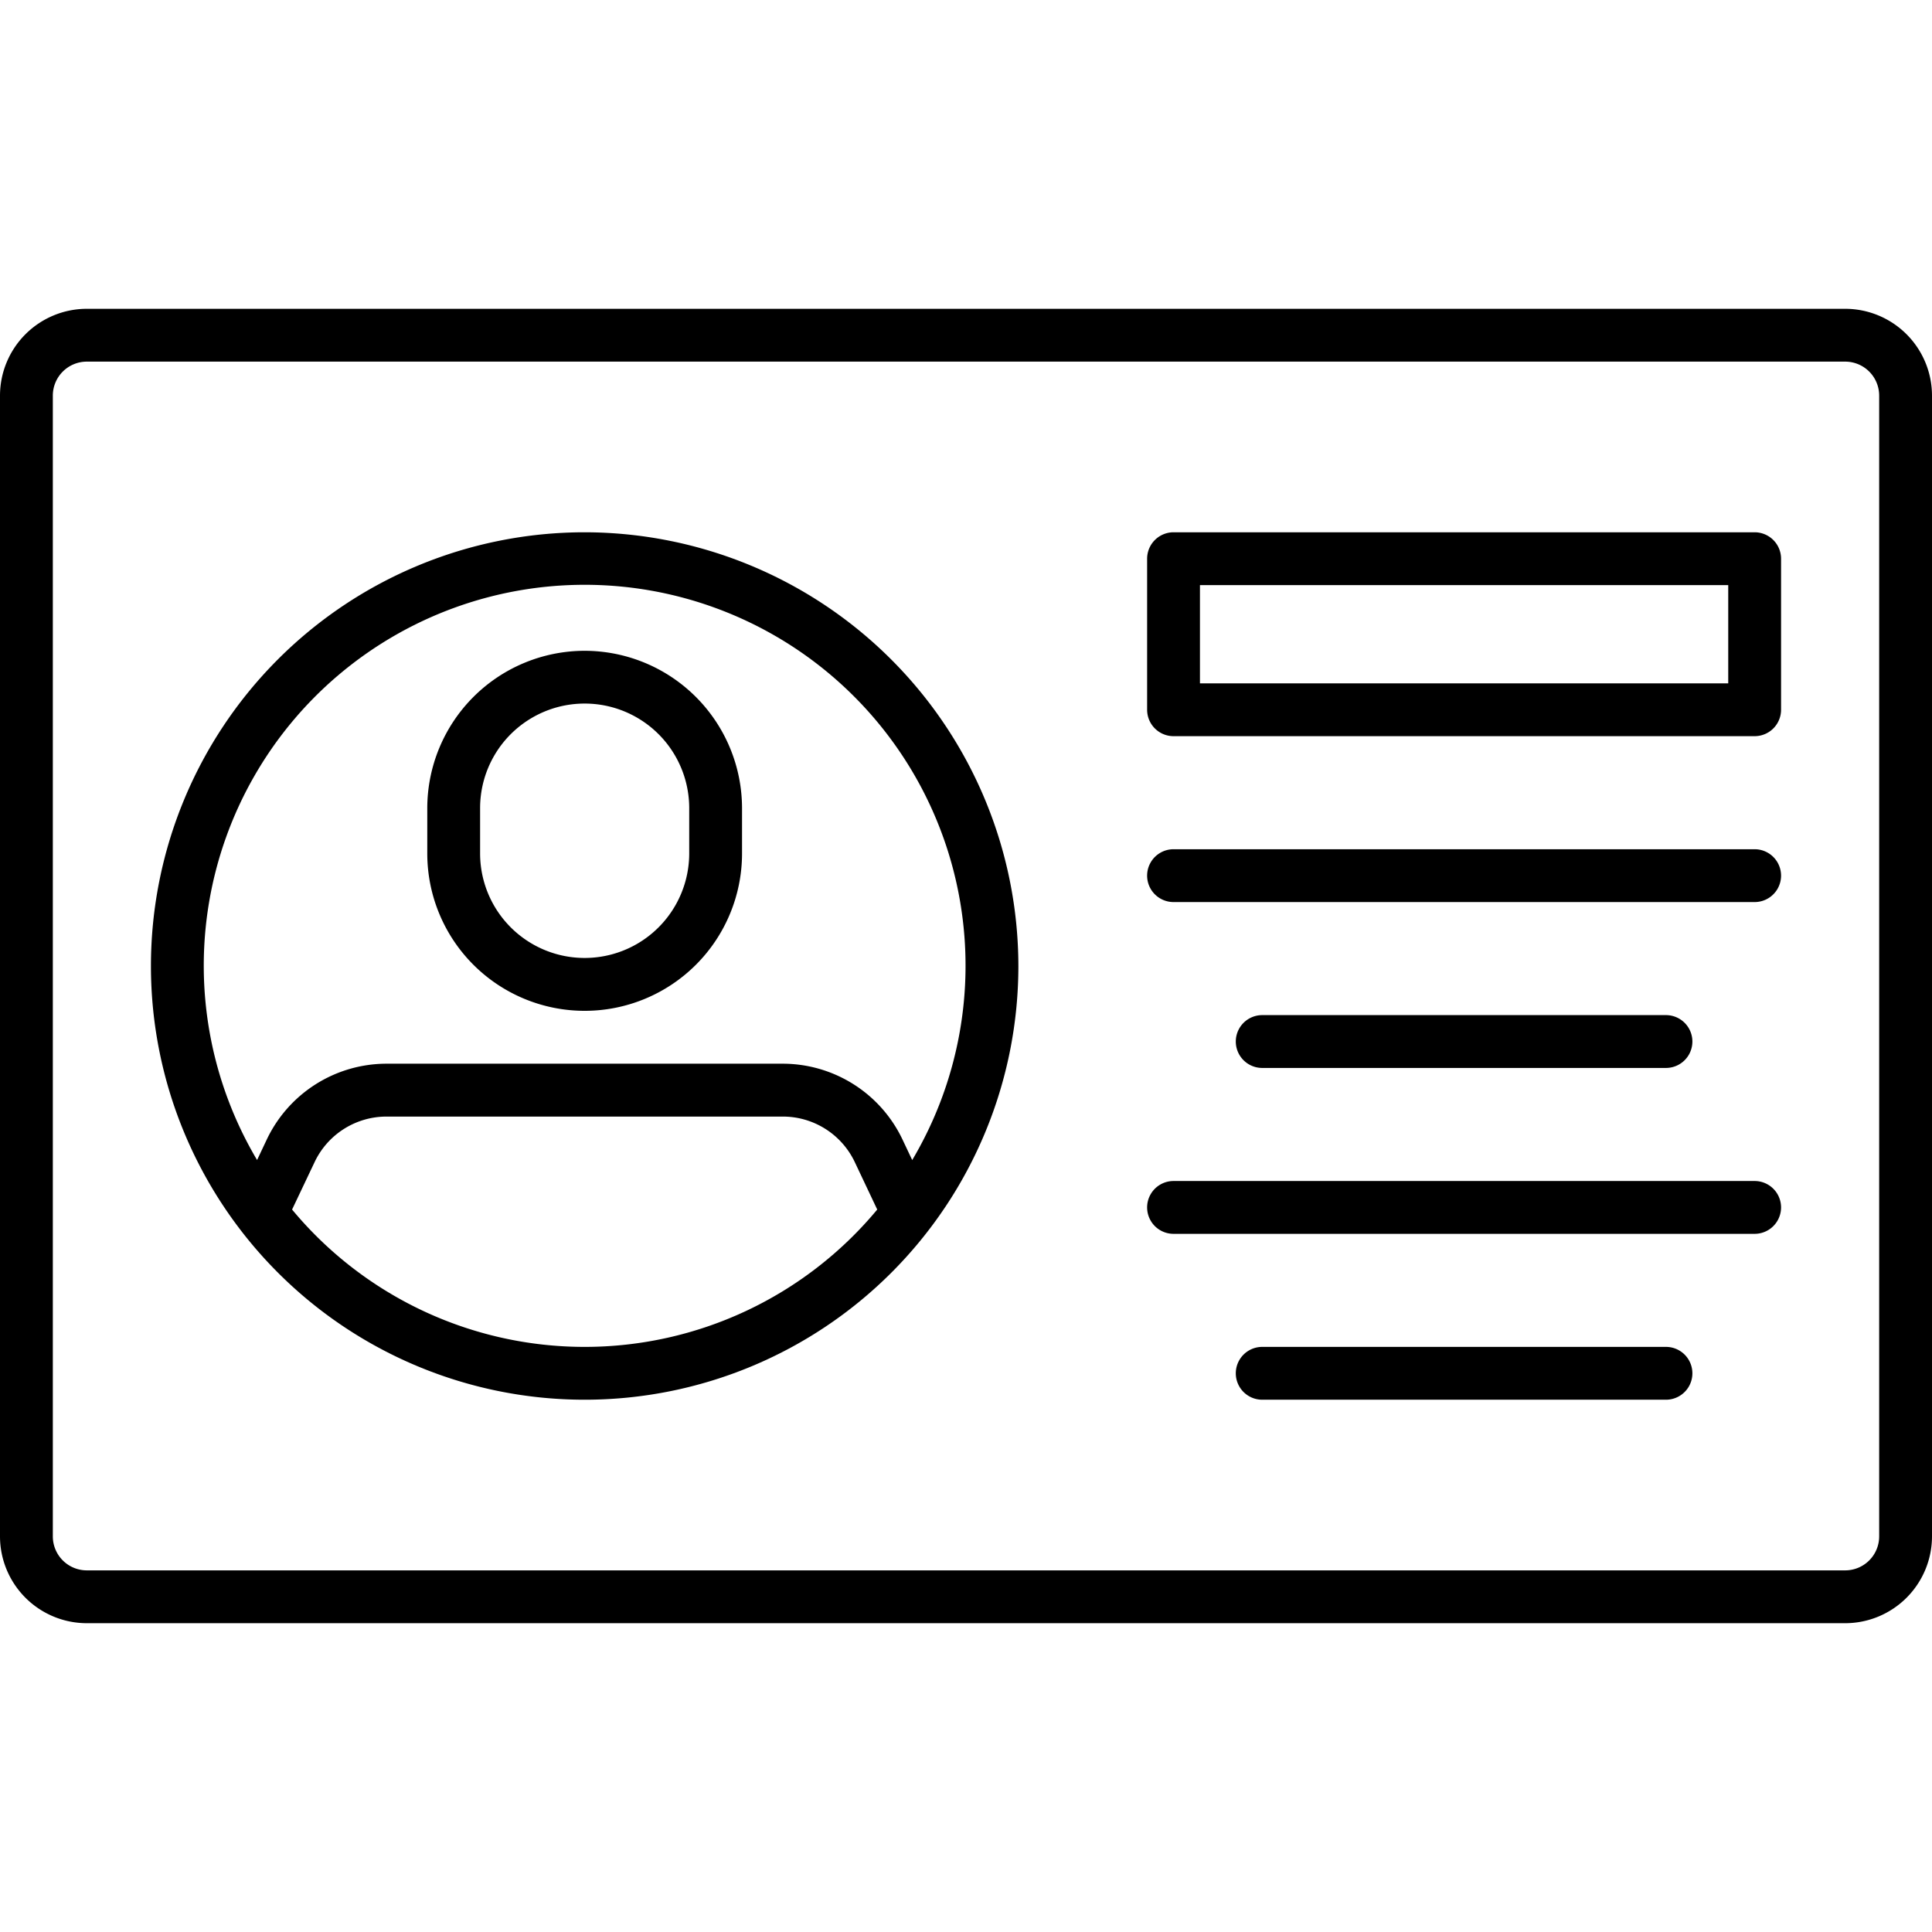
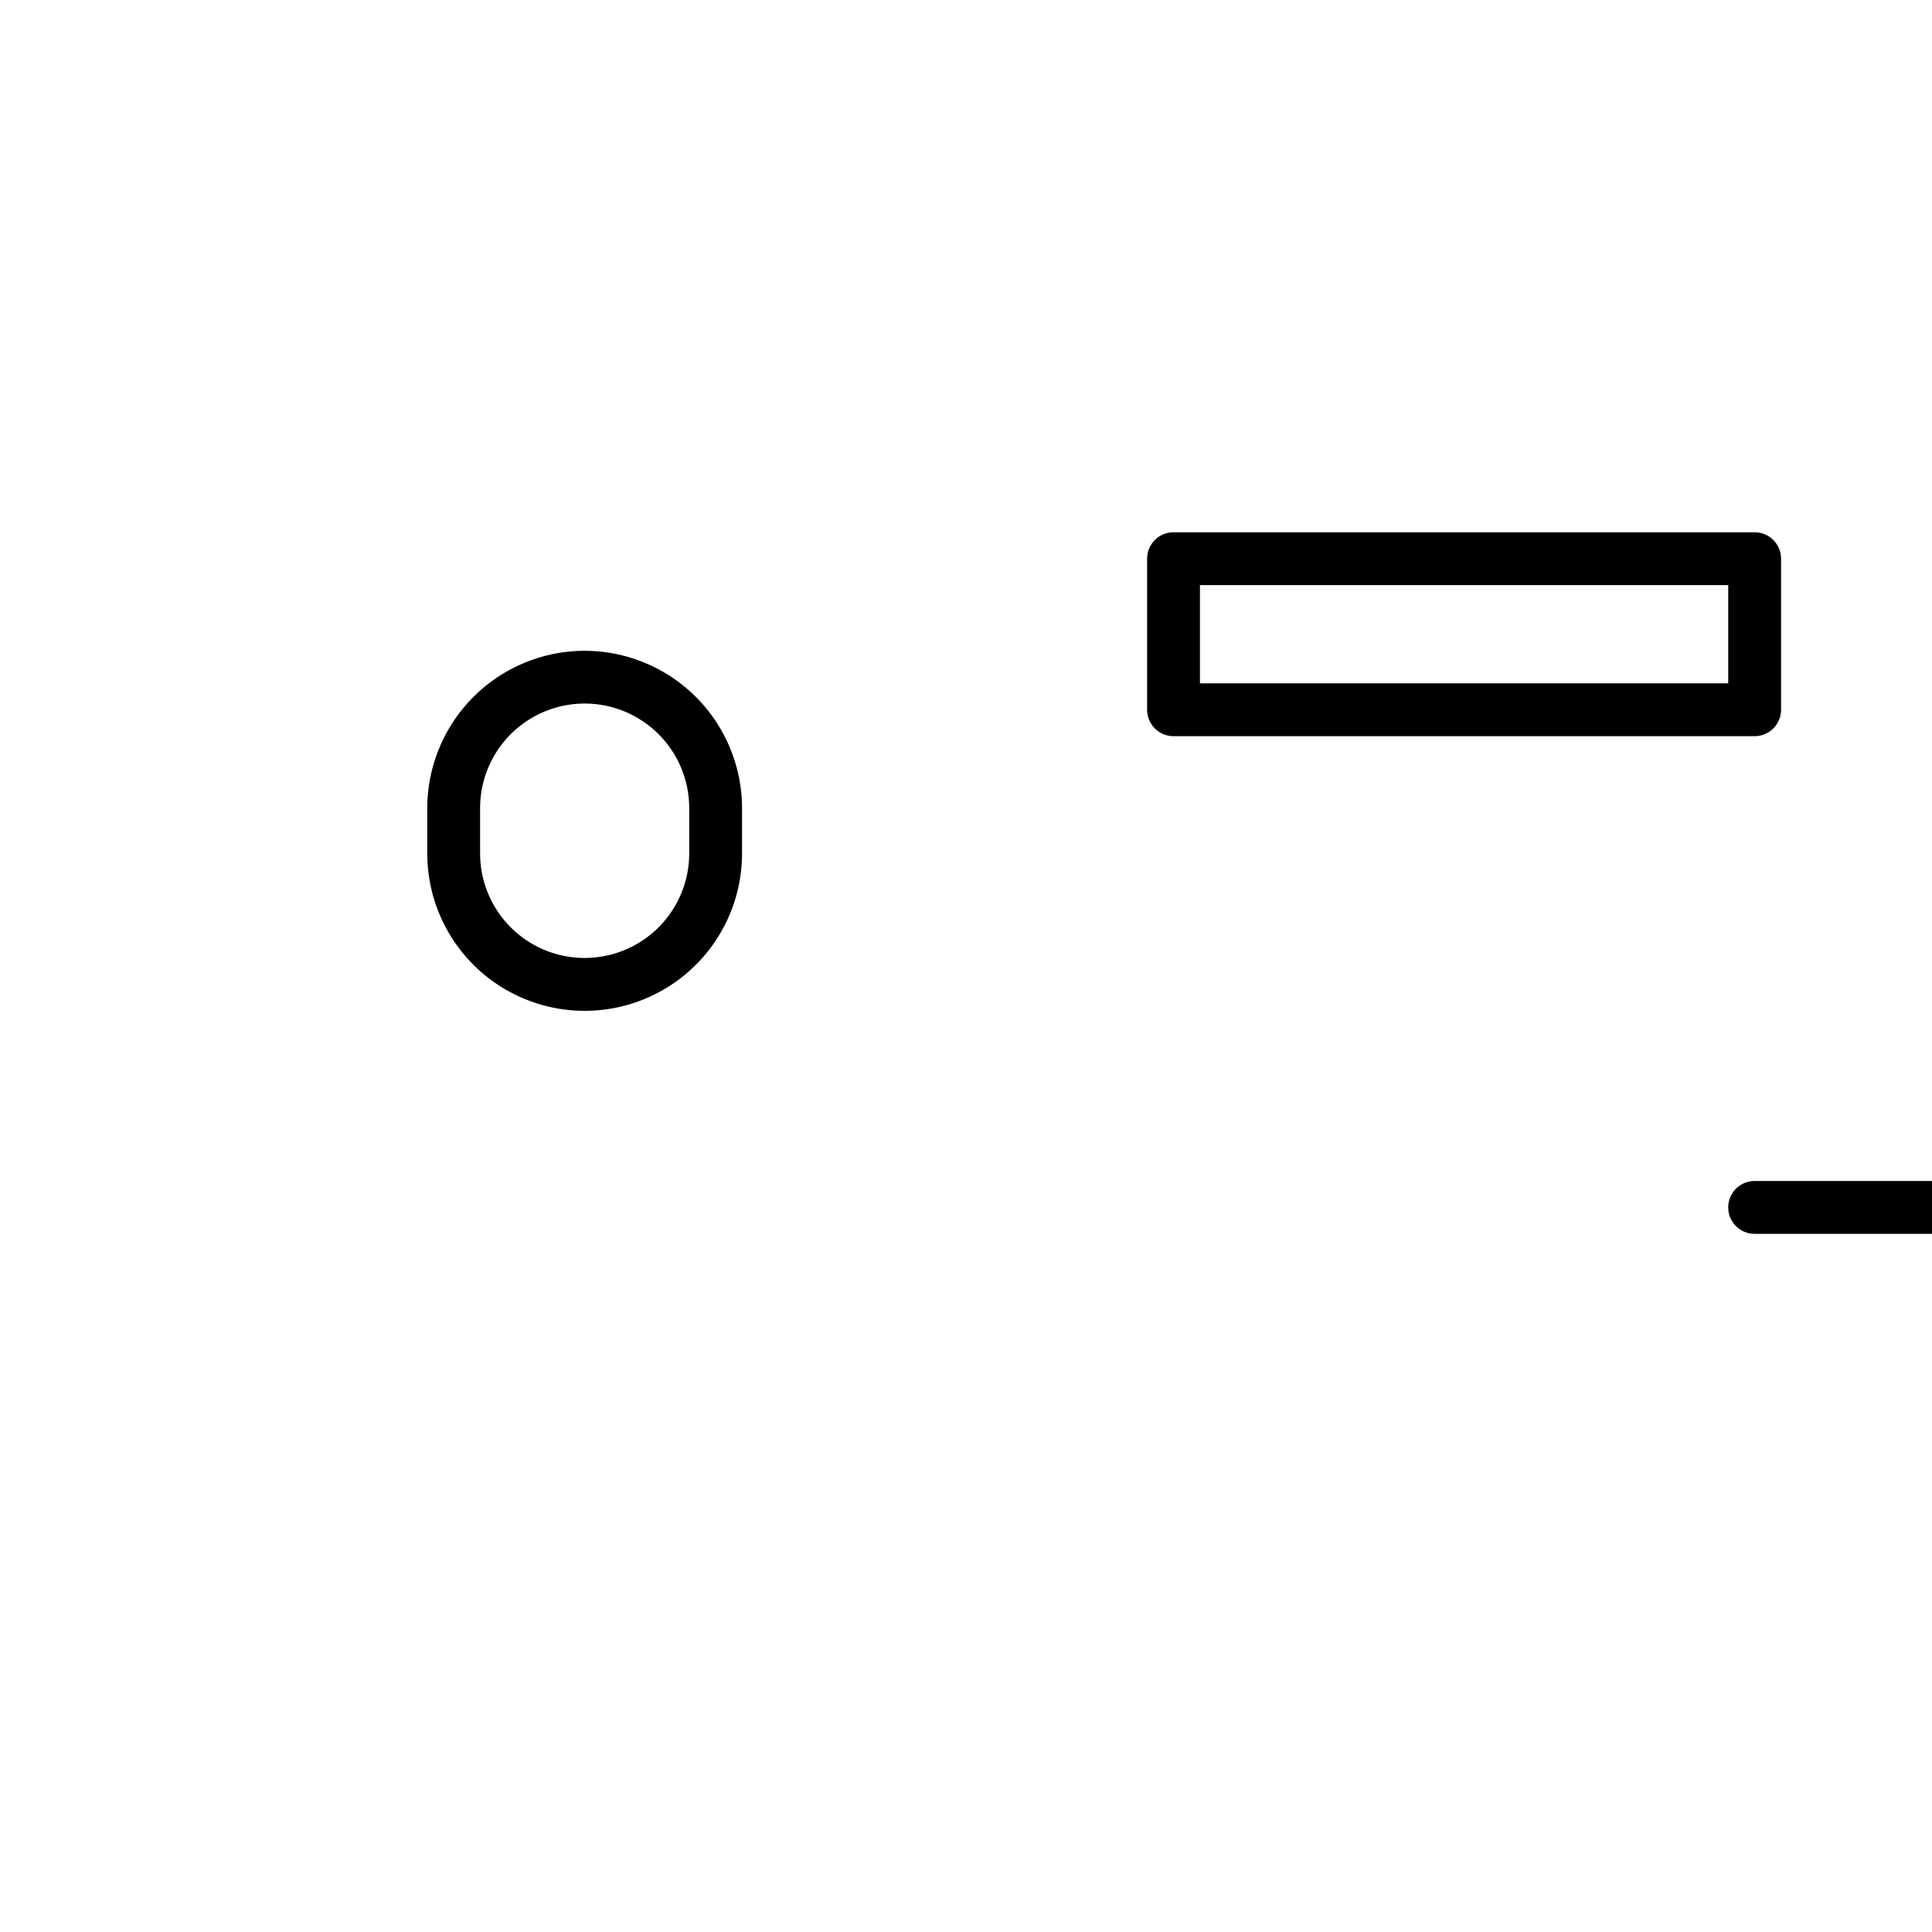
<svg xmlns="http://www.w3.org/2000/svg" height="512" viewBox="0 0 128 128" width="512">
  <g>
-     <path d="m38.735 35.265a28.735 28.735 0 1 0 28.735 28.735 28.768 28.768 0 0 0 -28.735-28.735zm0 53.97a25.191 25.191 0 0 1 -19.384-9.1l1.5-3.159a5.271 5.271 0 0 1 4.745-3h26.282a5.273 5.273 0 0 1 4.746 3l1.495 3.159a25.191 25.191 0 0 1 -19.384 9.1zm21.7-12.381-.65-1.374a8.789 8.789 0 0 0 -7.91-5.007h-26.284a8.787 8.787 0 0 0 -7.909 5.007l-.65 1.375a25.235 25.235 0 1 1 43.406 0z" />
    <path d="m38.735 43.117a10.438 10.438 0 0 0 -10.427 10.426v3a10.427 10.427 0 1 0 20.854 0v-3a10.439 10.439 0 0 0 -10.427-10.426zm6.927 13.423a6.927 6.927 0 1 1 -13.854 0v-3a6.927 6.927 0 0 1 13.854 0z" />
-     <path d="m122.25 20.459h-116.5a5.757 5.757 0 0 0 -5.75 5.75v75.582a5.757 5.757 0 0 0 5.75 5.75h116.5a5.757 5.757 0 0 0 5.75-5.75v-75.582a5.757 5.757 0 0 0 -5.75-5.75zm2.25 81.332a2.252 2.252 0 0 1 -2.25 2.25h-116.5a2.252 2.252 0 0 1 -2.25-2.25v-75.582a2.252 2.252 0 0 1 2.25-2.25h116.5a2.252 2.252 0 0 1 2.25 2.25z" />
    <path d="m116.25 35.265h-38.5a1.751 1.751 0 0 0 -1.75 1.75v10.008a1.75 1.75 0 0 0 1.75 1.75h38.5a1.75 1.75 0 0 0 1.75-1.75v-10.008a1.751 1.751 0 0 0 -1.75-1.75zm-1.75 10.008h-35v-6.508h35z" />
-     <path d="m116.25 56.264h-38.5a1.75 1.75 0 0 0 0 3.5h38.5a1.75 1.75 0 0 0 0-3.5z" />
-     <path d="m110.375 70.754a1.75 1.75 0 0 0 0-3.5h-26.75a1.75 1.75 0 0 0 0 3.5z" />
-     <path d="m116.25 78.245h-38.5a1.75 1.75 0 0 0 0 3.5h38.5a1.75 1.75 0 0 0 0-3.5z" />
-     <path d="m110.375 89.235h-26.75a1.75 1.75 0 0 0 0 3.5h26.75a1.75 1.75 0 0 0 0-3.5z" />
+     <path d="m116.25 78.245a1.75 1.75 0 0 0 0 3.5h38.5a1.75 1.75 0 0 0 0-3.5z" />
  </g>
</svg>